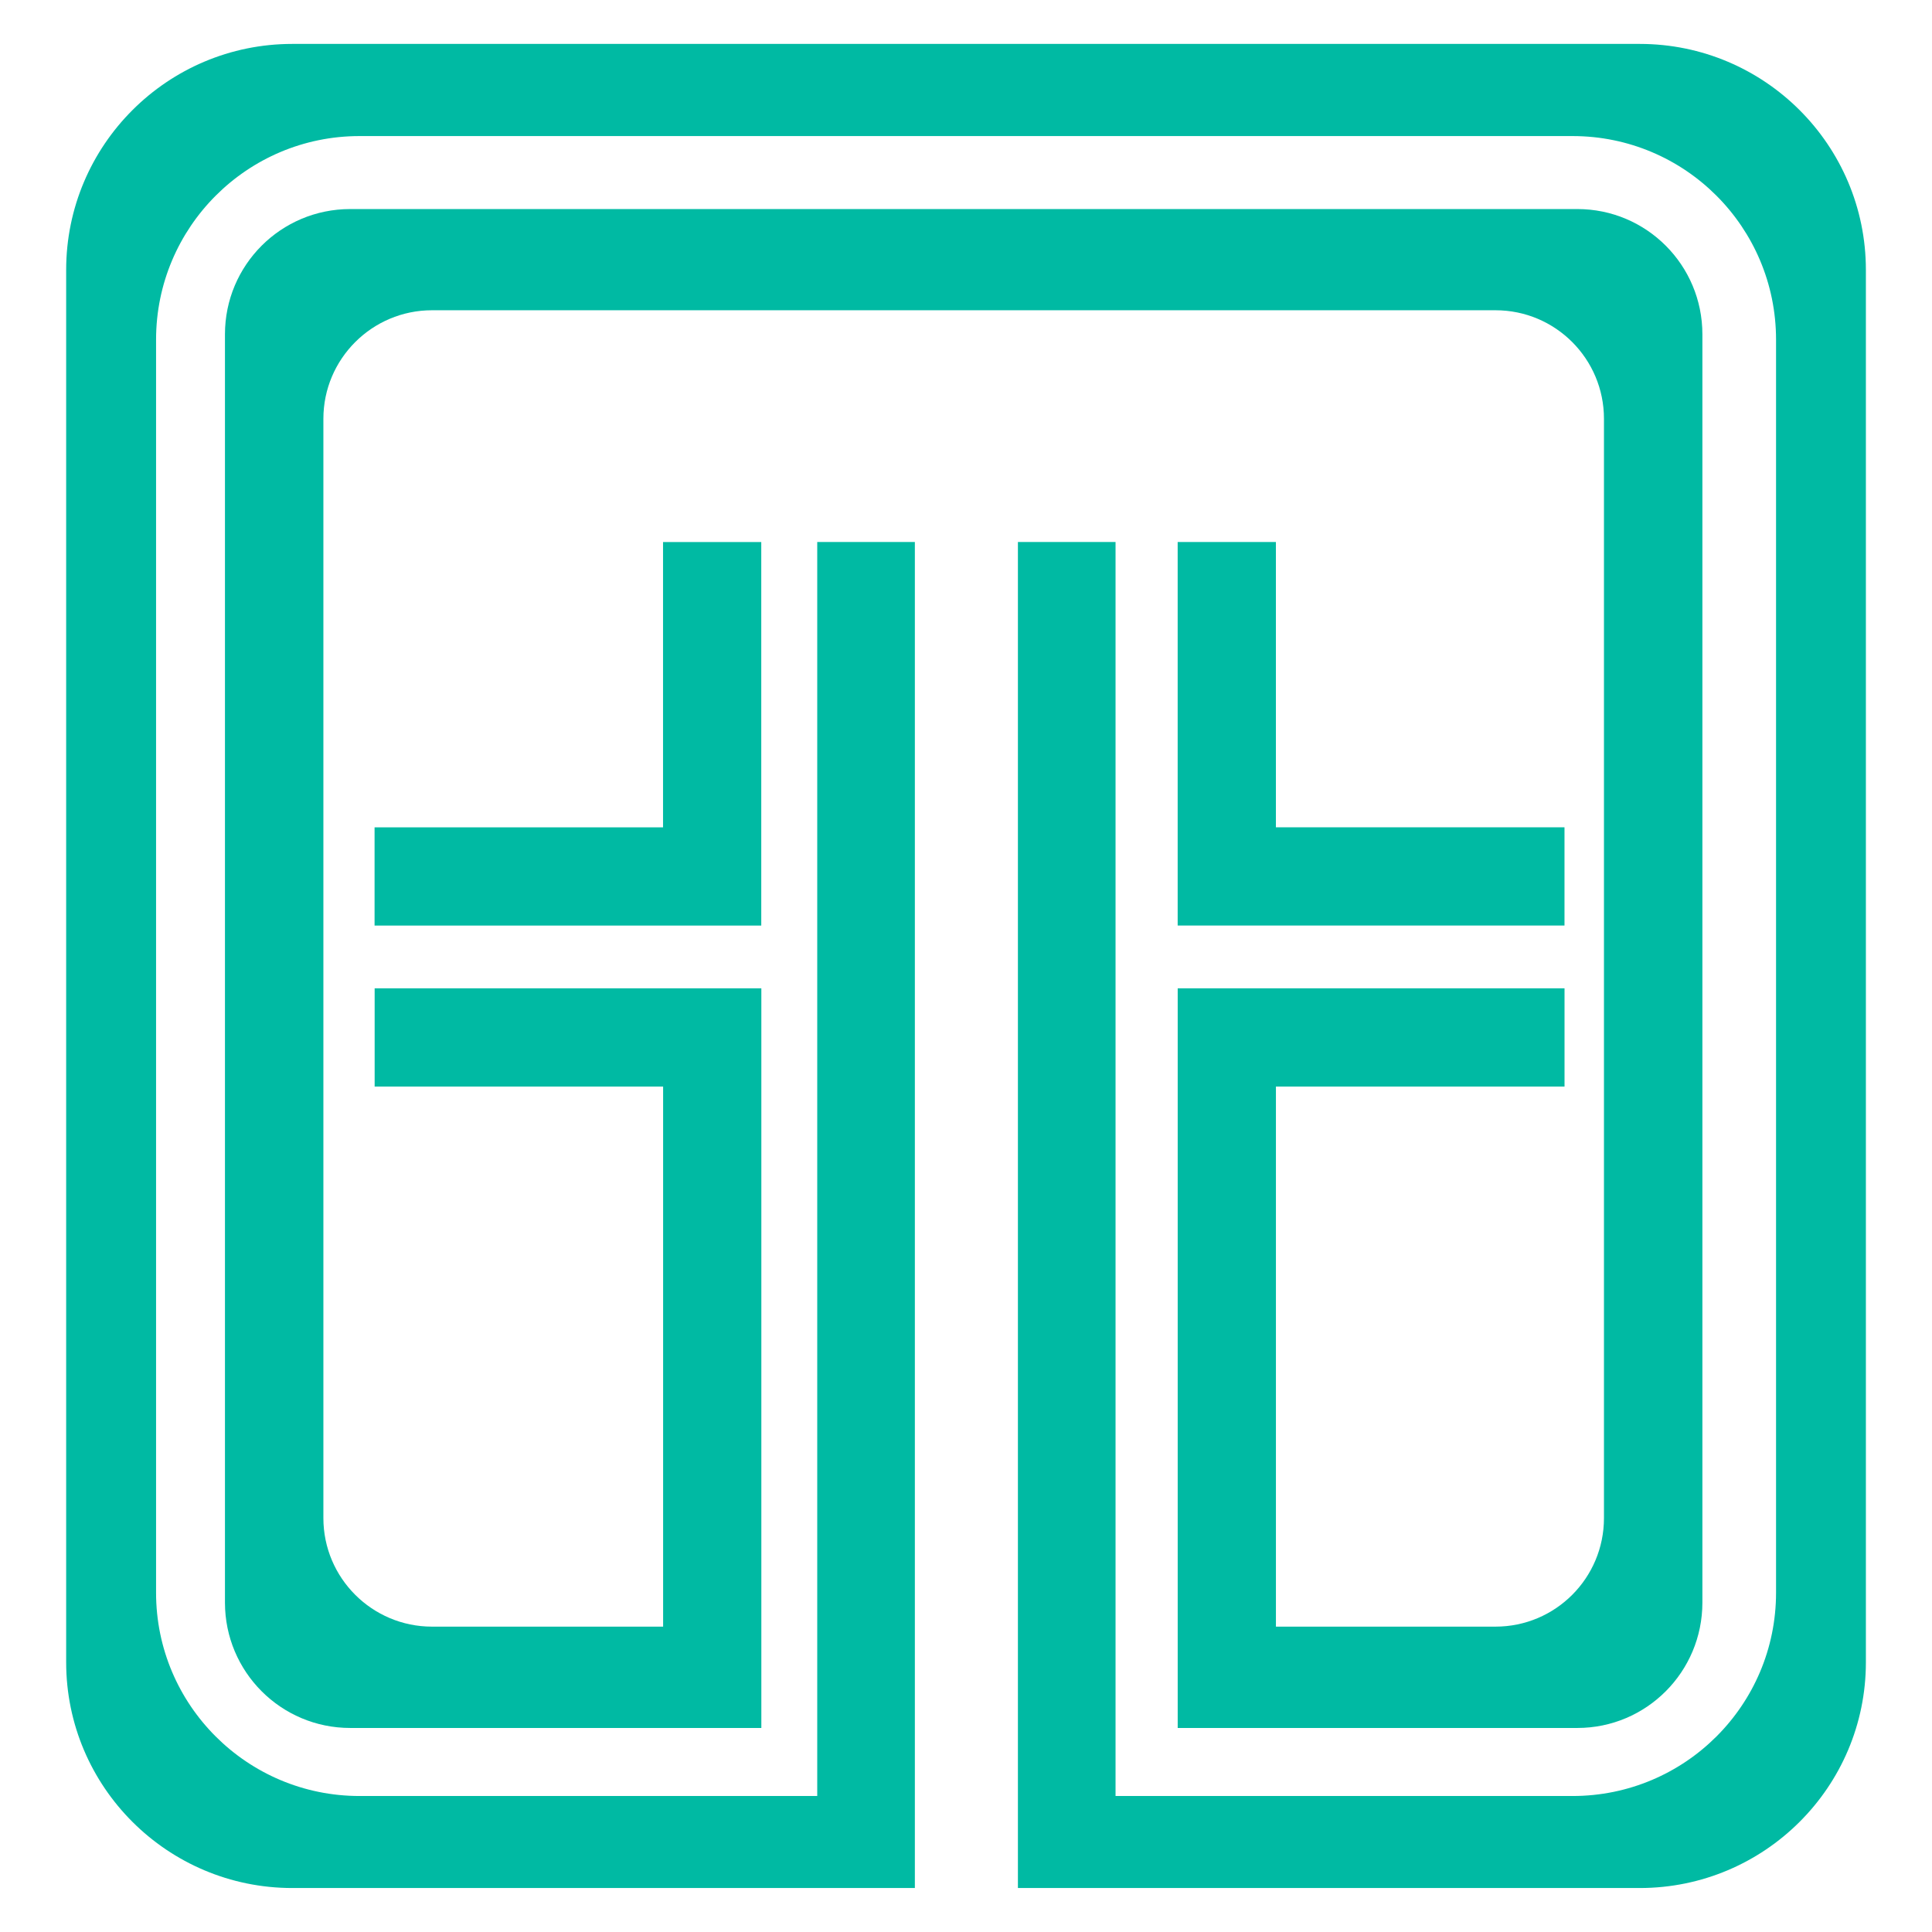
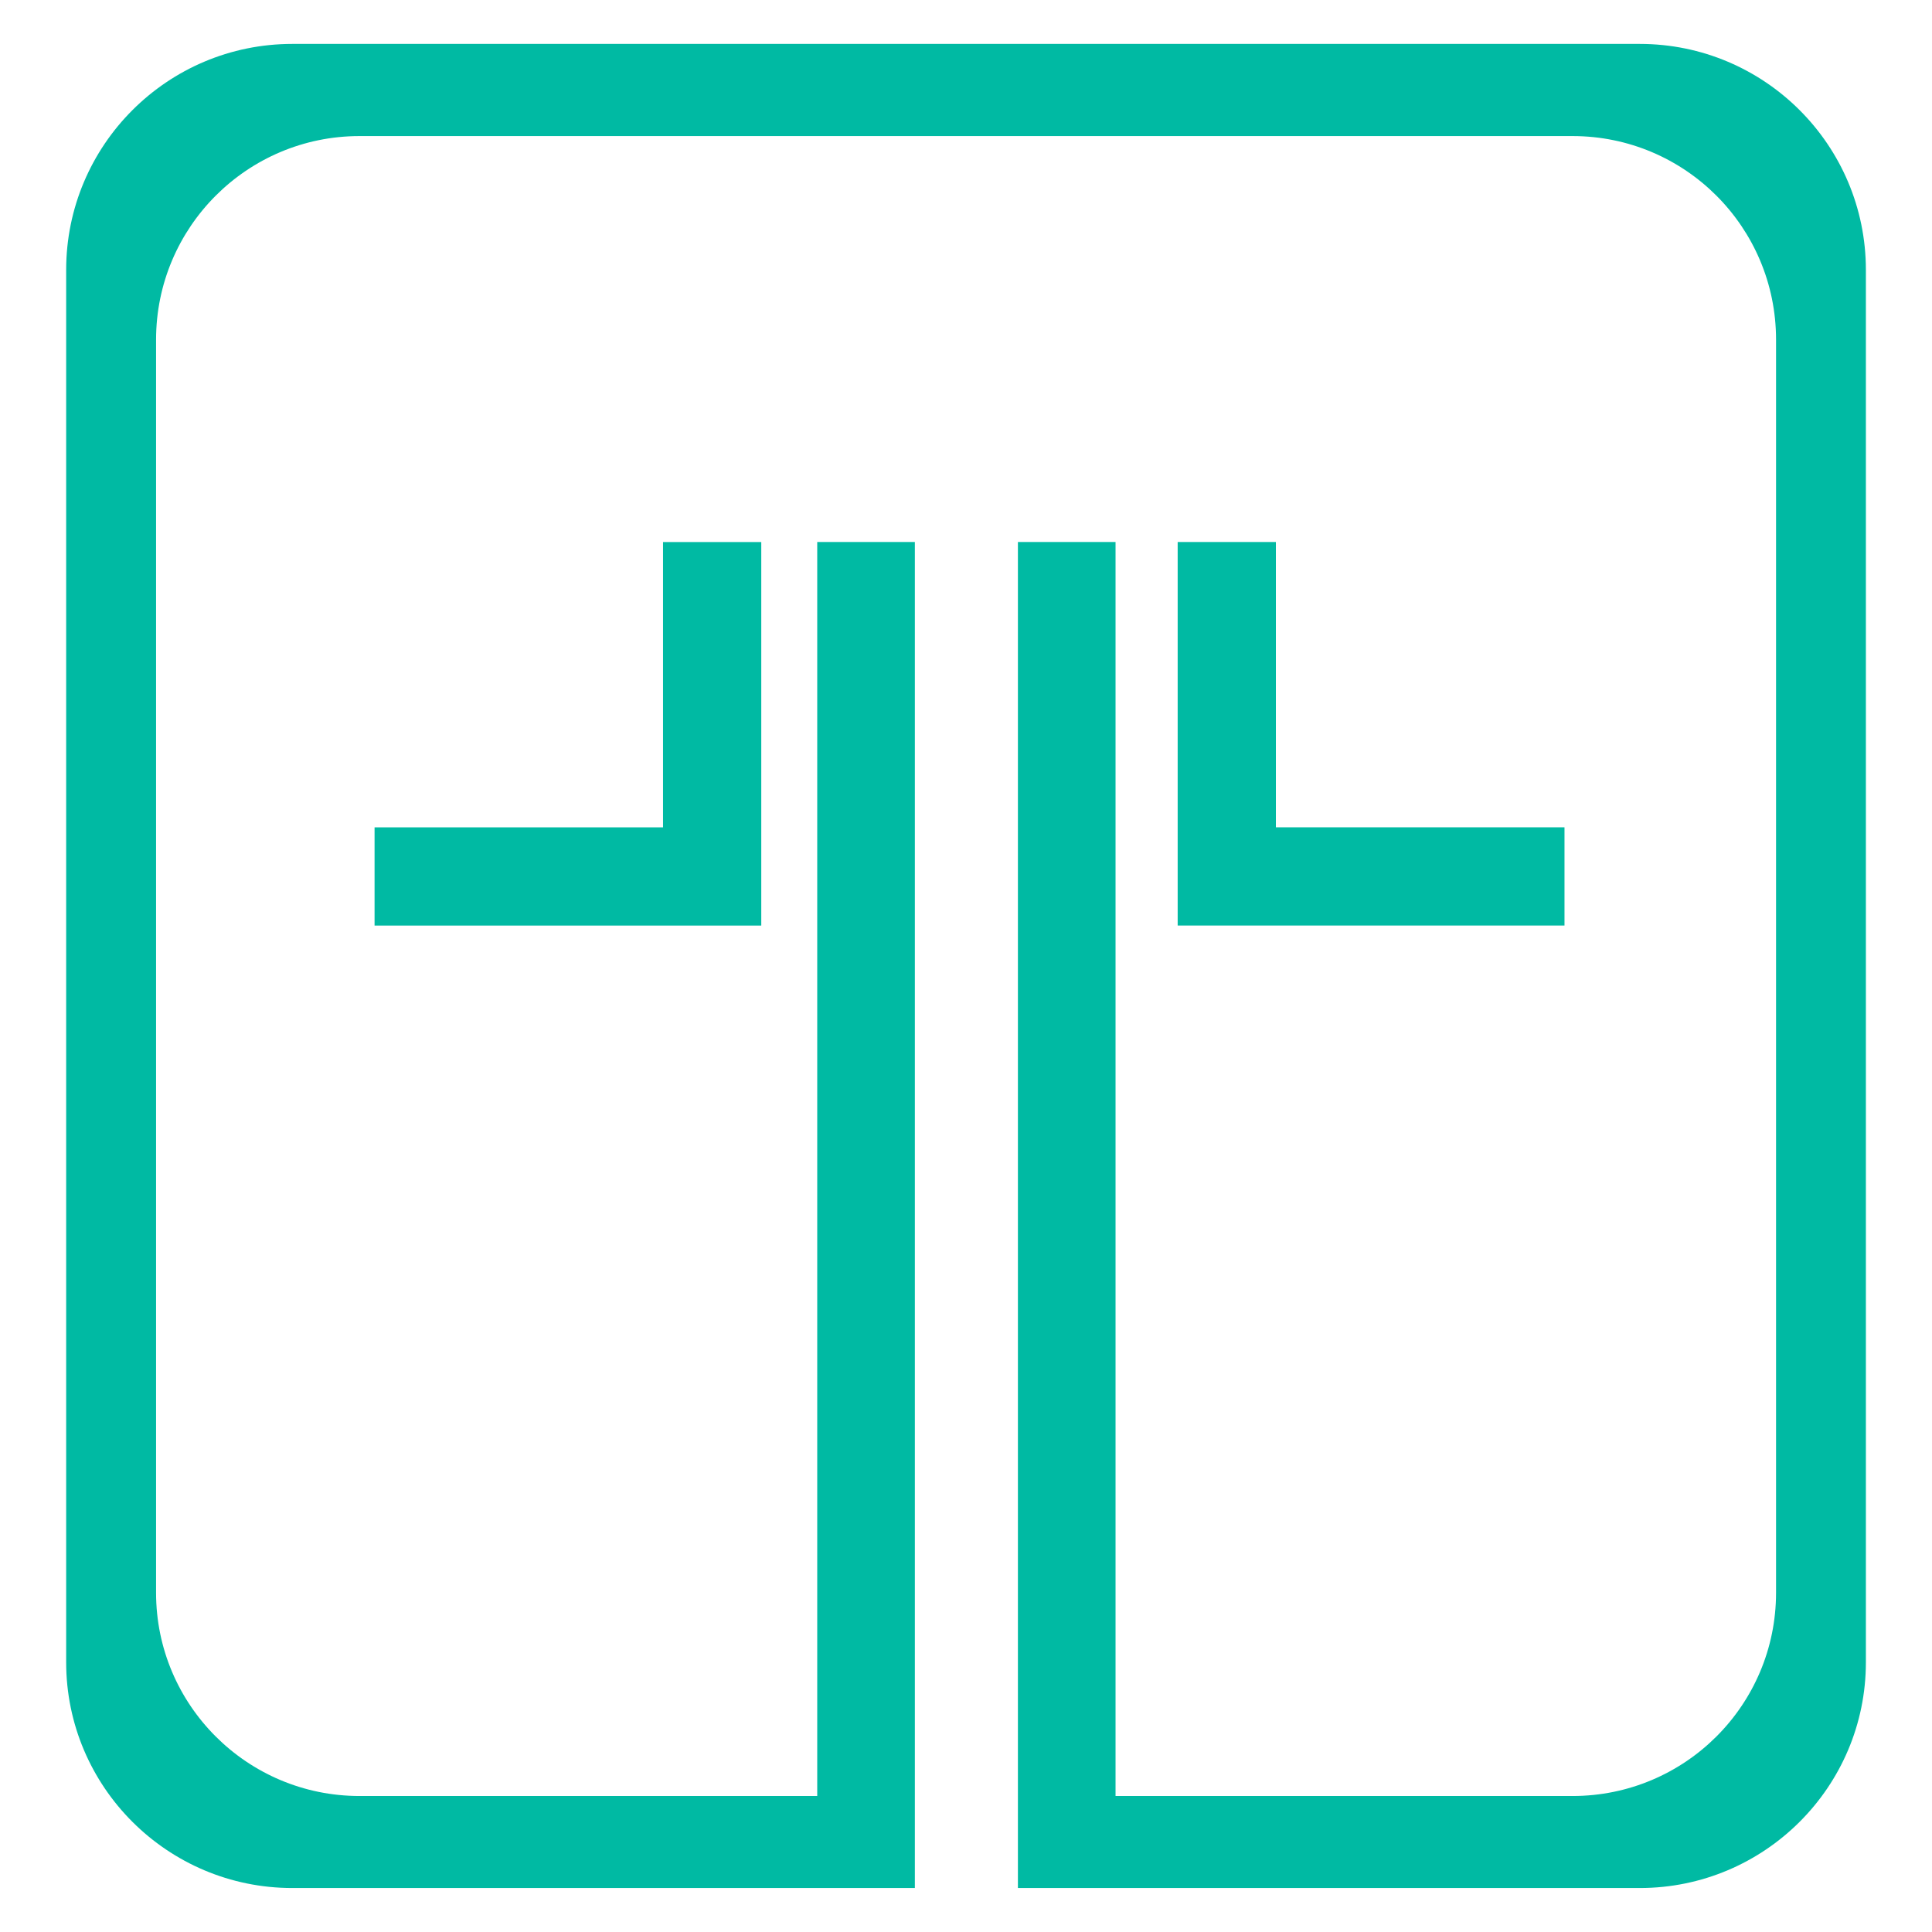
<svg xmlns="http://www.w3.org/2000/svg" height="316.228" viewBox="0 0 220 220" width="316.228">
  <g fill="#00baa3" transform="translate(-359.162 -300.308)">
    <path d="m0 0v-1.487h5.854v5.806h-1.487v-4.319z" transform="matrix(7.522 0 0 -7.522 401.815 394.519)" />
    <path d="m0 0v-5.806h5.856v1.487h-4.369v4.319z" transform="matrix(7.522 0 0 -7.522 493.265 362.027)" />
-     <path d="m0 0v-16.642c0-.907-.734-1.643-1.642-1.643h-3.324v8.176h4.369v1.487h-5.856v-11.197h6.05c1.046 0 1.893.85 1.893 1.898v19.2c0 1.048-.847 1.896-1.893 1.896h-18.577c-1.048 0-1.896-.848-1.896-1.896v-19.2c0-1.048.848-1.898 1.896-1.898h6.224v.035 11.162h-5.854v-1.487h4.367v-8.176h-3.499c-.906 0-1.644.736-1.644 1.643v16.642c0 .907.738 1.643 1.644 1.643h16.1c.908 0 1.642-.736 1.642-1.643" transform="matrix(7.522 0 0 -7.522 541.808 347.996)" />
    <path d="m0 0h-20.397c-1.89 0-3.424-1.532-3.424-3.422v-21.077c0-1.886 1.534-3.418 3.424-3.418h9.424v20.377h-1.478v-18.984h-6.929c-1.7 0-3.08 1.378-3.08 3.077v18.97c0 1.702 1.38 3.082 3.08 3.082h18.363c1.703 0 3.081-1.38 3.081-3.082v-18.97c0-1.699-1.378-3.077-3.081-3.077h-6.918v18.984h-1.478v-20.377h9.413c1.89 0 3.424 1.532 3.424 3.418v21.077c0 1.89-1.534 3.422-3.424 3.422" transform="matrix(7.522 0 0 -7.522 545.878 305.309)" />
  </g>
</svg>